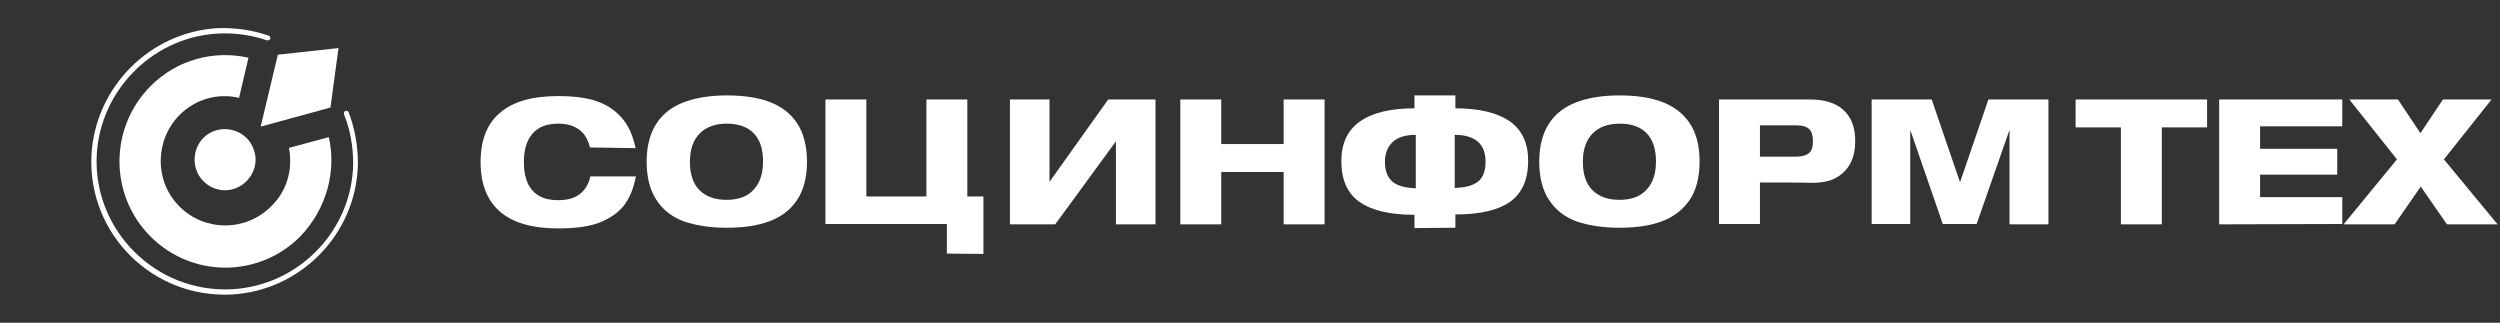
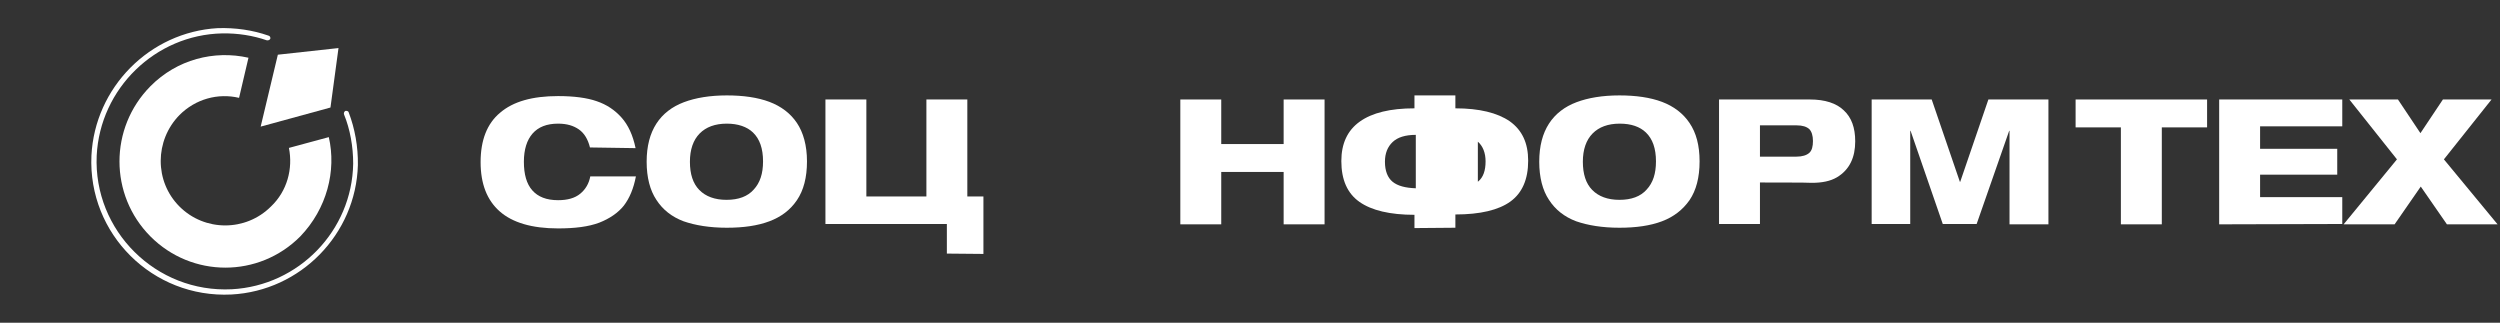
<svg xmlns="http://www.w3.org/2000/svg" width="519" height="67" viewBox="0 0 519 67" fill="none">
  <rect x="0" y="0" width="519" height="67" fill="#333333" stroke="none" />
  <path d="M122.476 30.611C122.058 28.916 121.292 27.645 120.178 26.868C119.064 26.091 117.671 25.668 115.86 25.668C113.493 25.668 111.752 26.374 110.568 27.716C109.384 29.058 108.758 31.035 108.758 33.577C108.758 36.19 109.315 38.168 110.498 39.51C111.682 40.852 113.423 41.558 115.86 41.558C117.81 41.558 119.342 41.134 120.456 40.216C121.571 39.298 122.267 38.097 122.546 36.614H132.016C131.529 39.157 130.693 41.134 129.509 42.688C128.325 44.171 126.584 45.371 124.426 46.219C122.197 47.066 119.342 47.419 115.86 47.419C110.429 47.419 106.39 46.219 103.744 43.888C101.098 41.558 99.774 38.168 99.774 33.648C99.774 29.128 101.098 25.668 103.813 23.408C106.529 21.077 110.498 19.947 115.86 19.947C119.133 19.947 121.849 20.3 123.869 21.007C125.958 21.713 127.629 22.843 129.022 24.396C130.414 25.95 131.389 28.069 131.946 30.753L122.476 30.611Z" fill="white" />
  <path d="M134.244 33.578C134.244 30.329 134.941 27.716 136.264 25.668C137.587 23.62 139.537 22.137 141.974 21.219C144.411 20.3 147.405 19.806 150.887 19.806C154.299 19.806 157.294 20.23 159.731 21.148C162.168 22.066 164.118 23.549 165.441 25.527C166.764 27.504 167.53 30.188 167.53 33.507C167.53 36.826 166.834 39.51 165.441 41.558C164.049 43.606 162.168 45.018 159.731 45.937C157.294 46.855 154.369 47.278 150.887 47.278C147.336 47.278 144.341 46.784 141.904 45.937C139.467 45.018 137.587 43.535 136.264 41.487C134.941 39.51 134.244 36.826 134.244 33.578ZM150.887 25.668C148.45 25.668 146.57 26.374 145.247 27.716C143.924 29.058 143.227 31.035 143.227 33.578C143.227 36.12 143.854 38.097 145.177 39.439C146.5 40.781 148.38 41.487 150.818 41.487C153.325 41.487 155.205 40.781 156.458 39.369C157.781 37.956 158.408 36.049 158.408 33.507C158.408 30.823 157.712 28.846 156.319 27.504C155.065 26.303 153.185 25.668 150.887 25.668Z" fill="white" />
  <path d="M196.569 52.645V46.501H171.36V20.653H179.856V40.781H192.321V20.653H200.817V40.781H204.159V52.716L196.569 52.645Z" fill="white" />
-   <path d="M231.665 46.572V29.34L219.061 46.572H209.66V20.653H217.877V37.744L230.064 20.653H239.882V46.572H231.665Z" fill="white" />
  <path d="M266.483 46.572V35.696H253.531V46.572H245.035V20.653H253.531V29.905H266.483V20.653H274.979V46.572H266.483Z" fill="white" />
-   <path d="M293.642 47.349V44.595C288.558 44.595 284.728 43.677 282.221 41.911C279.714 40.145 278.461 37.321 278.461 33.436C278.461 29.834 279.714 27.08 282.291 25.244C284.867 23.408 288.628 22.49 293.642 22.49V19.806H302.137V22.49C307.081 22.49 310.842 23.408 313.418 25.174C315.995 27.01 317.248 29.693 317.248 33.366C317.248 37.25 315.995 40.075 313.558 41.84C311.12 43.606 307.29 44.524 302.137 44.524V47.278L293.642 47.349ZM293.92 27.998C291.761 27.998 290.16 28.493 289.115 29.481C288.071 30.47 287.514 31.812 287.514 33.578C287.514 35.484 288.071 36.897 289.115 37.744C290.16 38.592 291.761 39.016 293.92 39.086V27.998ZM301.998 39.016C304.226 38.945 305.828 38.521 306.873 37.674C307.917 36.826 308.405 35.414 308.405 33.507C308.405 31.741 307.848 30.329 306.803 29.411C305.758 28.493 304.157 27.998 301.998 27.998V39.016Z" fill="white" />
+   <path d="M293.642 47.349V44.595C288.558 44.595 284.728 43.677 282.221 41.911C279.714 40.145 278.461 37.321 278.461 33.436C278.461 29.834 279.714 27.08 282.291 25.244C284.867 23.408 288.628 22.49 293.642 22.49V19.806H302.137V22.49C307.081 22.49 310.842 23.408 313.418 25.174C315.995 27.01 317.248 29.693 317.248 33.366C317.248 37.25 315.995 40.075 313.558 41.84C311.12 43.606 307.29 44.524 302.137 44.524V47.278L293.642 47.349ZM293.92 27.998C291.761 27.998 290.16 28.493 289.115 29.481C288.071 30.47 287.514 31.812 287.514 33.578C287.514 35.484 288.071 36.897 289.115 37.744C290.16 38.592 291.761 39.016 293.92 39.086V27.998ZM301.998 39.016C304.226 38.945 305.828 38.521 306.873 37.674C307.917 36.826 308.405 35.414 308.405 33.507C308.405 31.741 307.848 30.329 306.803 29.411V39.016Z" fill="white" />
  <path d="M319.547 33.578C319.547 30.329 320.243 27.716 321.566 25.668C322.889 23.62 324.839 22.137 327.277 21.219C329.714 20.3 332.708 19.806 336.19 19.806C339.602 19.806 342.597 20.23 345.034 21.148C347.471 22.066 349.421 23.549 350.744 25.527C352.137 27.575 352.833 30.188 352.833 33.507C352.833 36.826 352.137 39.51 350.744 41.558C349.351 43.535 347.471 45.018 345.034 45.937C342.597 46.855 339.672 47.278 336.19 47.278C332.639 47.278 329.644 46.784 327.207 45.937C324.77 45.018 322.889 43.535 321.566 41.487C320.243 39.51 319.547 36.826 319.547 33.578ZM336.26 25.668C333.822 25.668 331.942 26.374 330.619 27.716C329.296 29.058 328.6 31.035 328.6 33.578C328.6 36.12 329.226 38.097 330.549 39.439C331.873 40.781 333.753 41.487 336.19 41.487C338.697 41.487 340.577 40.781 341.831 39.369C343.154 37.956 343.78 36.049 343.78 33.507C343.78 30.823 343.084 28.846 341.691 27.504C340.438 26.303 338.627 25.668 336.26 25.668Z" fill="white" />
  <path d="M365.367 37.885V46.501H356.871V20.653H375.743C378.876 20.653 381.244 21.43 382.776 22.913C384.377 24.396 385.143 26.515 385.143 29.34C385.143 30.964 384.865 32.447 384.238 33.718C383.611 34.99 382.637 36.049 381.313 36.826C379.99 37.603 378.249 37.956 376.16 37.956C375.951 37.885 365.367 37.885 365.367 37.885ZM365.367 26.021V32.518H372.957C374.141 32.518 375.046 32.235 375.603 31.741C376.16 31.247 376.369 30.399 376.369 29.269C376.369 28.139 376.091 27.292 375.603 26.797C375.046 26.303 374.211 26.021 372.957 26.021H365.367Z" fill="white" />
  <path d="M417.176 46.572V27.151H417.107L410.352 46.501H403.319L396.634 27.151H396.564V46.501H388.556V20.653H401.021L406.87 37.744H406.94L412.789 20.653H425.254V46.572H417.176Z" fill="white" />
  <path d="M440.295 46.572V26.444H430.895V20.653H458.192V26.444H448.791V46.572H440.295Z" fill="white" />
  <path d="M460.699 46.572V20.653H486.256V26.233H469.195V30.894H485.211V36.261H469.195V40.922H486.256V46.501L460.699 46.572Z" fill="white" />
  <path d="M507.982 46.572L502.551 38.733L497.119 46.572H486.534L497.606 33.083L487.718 20.653H497.815L502.481 27.645L507.147 20.653H517.244L507.355 33.083L518.497 46.572H507.982Z" fill="white" />
-   <path d="M42.212 37.596C39.797 35.185 39.797 31.108 42.212 28.639C44.627 26.169 48.709 26.227 51.182 28.639C52.274 29.73 52.792 31.05 53.022 32.428C53.079 32.888 53.079 33.29 53.022 33.864C52.849 35.242 52.217 36.563 51.124 37.654C48.652 40.123 44.684 40.123 42.212 37.596Z" fill="white" />
  <path d="M68.26 28.466L59.98 30.706C60.842 35.013 59.635 39.664 56.242 42.88C51.01 48.105 42.499 48.105 37.267 42.88C32.034 37.654 32.092 29.156 37.267 23.873C40.602 20.542 45.259 19.279 49.63 20.313L51.584 11.986C44.454 10.379 36.749 12.331 31.229 17.901C22.662 26.572 22.662 40.468 31.229 49.081C39.797 57.694 53.712 57.752 62.337 49.081C67.857 43.339 69.87 35.472 68.26 28.466Z" fill="white" />
  <path fill-rule="evenodd" clip-rule="evenodd" d="M68.605 22.322L54.115 26.285L57.68 11.355L70.273 9.977L68.605 22.322Z" fill="white" />
  <path d="M55.724 7.392C52.447 6.244 48.882 5.727 45.202 5.842C31.057 6.646 19.672 18.188 18.982 32.313C18.234 48.564 31.689 61.944 48.02 61.14C62.395 60.393 73.895 48.621 74.297 34.266C74.355 30.419 73.665 26.686 72.4 23.356C72.342 23.069 72.055 23.011 71.767 23.011C71.48 23.069 71.307 23.471 71.422 23.758C72.687 26.858 73.32 30.419 73.32 33.979C73.09 47.932 61.992 59.302 48.135 60.048C32.379 60.852 19.384 47.875 20.074 32.313C20.764 18.36 32.264 7.22 46.122 6.933C49.4 6.875 52.562 7.392 55.38 8.368C55.667 8.426 56.012 8.311 56.127 8.024C56.184 7.737 56.012 7.45 55.724 7.392Z" fill="white" />
</svg>